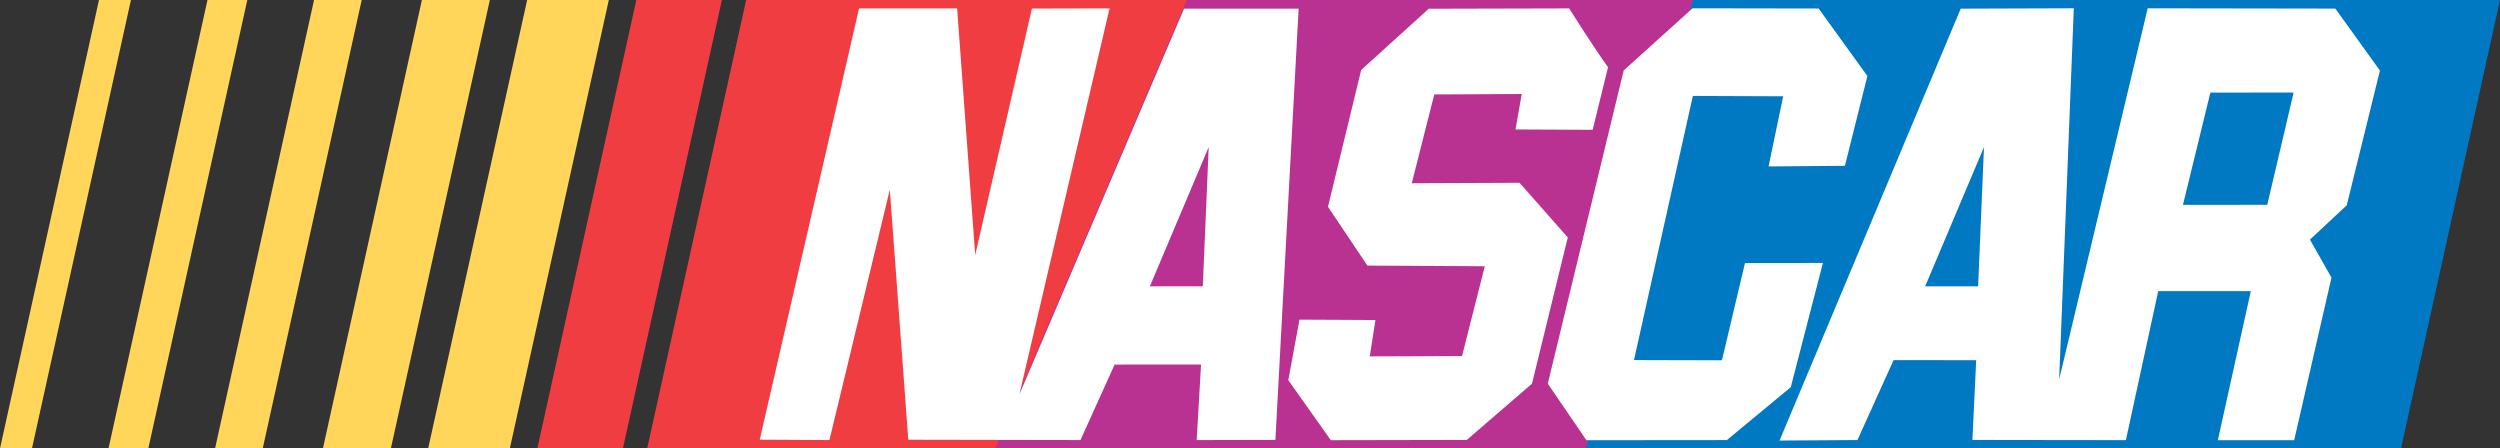
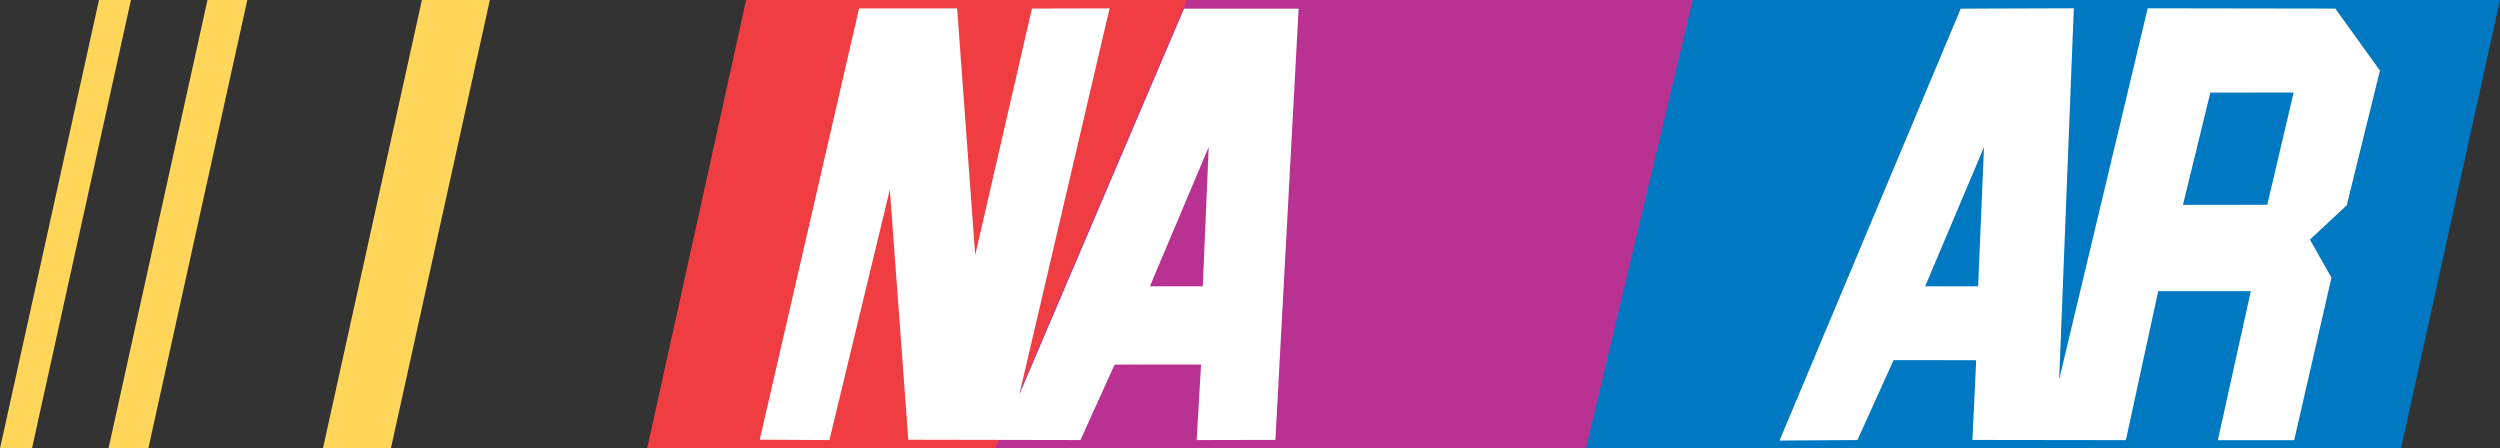
<svg xmlns="http://www.w3.org/2000/svg" xmlns:ns1="http://sodipodi.sourceforge.net/DTD/sodipodi-0.dtd" xmlns:ns2="http://www.inkscape.org/namespaces/inkscape" version="1.1" id="Layer_1" x="0px" y="0px" width="1000px" height="179.374px" viewBox="-215.591 -38.671 1000 179.374" enable-background="new -215.591 -38.671 1000 179.374" xml:space="preserve" ns1:docname="NASCAR.svg" ns2:version="0.92.2 (5c3e80d, 2017-08-06)">
  <rect x="-215.591" y="-38.671" width="1000" height="179.374" fill="#333333" stroke="none" />
  <defs id="defs8048" />
  <ns1:namedview pagecolor="#ffffff" bordercolor="#666666" borderopacity="1" objecttolerance="10" gridtolerance="10" guidetolerance="10" ns2:pageopacity="0" ns2:pageshadow="2" ns2:window-width="1366" ns2:window-height="705" id="namedview8046" showgrid="false" ns2:zoom="0.568" ns2:cx="829.8931" ns2:cy="76.196006" ns2:window-x="-8" ns2:window-y="-8" ns2:window-maximized="1" ns2:current-layer="Layer_1" />
  <g id="g8043">
    <polyline fill="#EF3D42" points="185.242,140.703 261.444,-38.671 82.868,-38.671 43.276,140.703 185.242,140.703  " id="polyline8015" />
    <polyline fill="#FFD659" points="-202.804,140.703 -163.213,-38.671 -175.999,-38.671 -215.591,140.703 -202.804,140.703  " id="polyline8017" />
    <polyline fill="#FFD659" points="-156.261,140.703 -116.668,-38.671 -132.598,-38.671 -172.189,140.703 -156.261,140.703  " id="polyline8019" />
-     <polyline fill="#FFD659" points="-110.497,140.703 -70.906,-38.671 -89.978,-38.671 -129.564,140.703 -110.497,140.703  " id="polyline8021" />
    <polyline fill="#FFD659" points="-59.244,140.703 -19.653,-38.671 -46.831,-38.671 -86.417,140.703 -59.244,140.703  " id="polyline8023" />
-     <polyline fill="#FFD659" points="-11.656,140.703 27.935,-38.671 -4.729,-38.671 -44.322,140.703 -11.656,140.703  " id="polyline8025" />
-     <polyline fill="#EF3D42" points="33.58,140.703 73.171,-38.671 38.937,-38.671 -0.656,140.703 33.58,140.703  " id="polyline8027" />
    <polyline fill="#B93292" points="422.408,140.703 462.001,-38.671 259.122,-38.671 182.48,140.703 422.408,140.703  " id="polyline8029" />
    <polyline fill="#0079C2" points="744.818,140.703 784.409,-38.671 461.5,-38.671 418.809,140.703 744.818,140.703  " id="polyline8031" />
-     <polyline fill="#FFFFFF" points="531.365,-8.273 522.372,27.656 491.833,27.899 497.684,-0.153 461.551,-0.297 438,105.36    473.188,105.447 482.408,66.545 513.575,66.507 500.719,116.2 475.145,137.365 418.974,137.417 403.523,114.792 433.893,-10.501    461.431,-35.35 511.855,-35.27 531.365,-8.273  " id="polyline8033" />
-     <path fill="#FFFFFF" d="M412.059-35.308c0,0,10.586,16.791,15.571,23.514l-6.163,25.052l-30.852-0.154l2.485-14.167l-34.985,0.171   l-8.989,35.521l43.096-0.183l19.301,21.863l-14.321,58.49l-26.076,22.501l-54.389,0.106l-17.007-23.998l4.474-24.225l30.385,0.158   l-2.28,14.542l36.919-0.122l9.093-35.928l-46.952-0.265l-15.771-23.523l13.291-54.729l27.013-24.482L412.059-35.308" id="path8035" />
    <path fill="#FFFFFF" d="M294.567,137.283l-31.483,0.075l1.743-30.225l-34.57,0.025l-13.667,30.192l-68.867-0.127L140.34,37.189   l-24.163,100.168L88.306,137.2l39.727-172.513l39.23,0.005l7.229,98.633l22.689-98.577l31.061-0.074l-36.078,154.391   l65.863-154.273l45.835,0.006L294.567,137.283 M244.359,75.856h21.177l2.353-55.698L244.359,75.856z" id="path8037" />
    <path fill="#FFFFFF" d="M718.541-35.234l17.845,24.784l-13.281,53.895l-14.721,13.725l8.619,15.213l-14.923,65.023l-30.532-0.01   l13.188-59.608l-37.042,0.003l-12.928,59.592l-61.397-0.081l1.521-31.897l-33.042-0.029l-14.46,31.97l-31.16,0.199l72.468-172.752   l45.234-0.153l-5.854,148.438L643.488-35.35L718.541-35.234 M668.557-1.633L657.586,43.28l33.722-0.027l10.555-44.909   L668.557-1.633z M554.473,75.856h21.183l2.352-55.698L554.473,75.856z" id="path8039" />
  </g>
</svg>